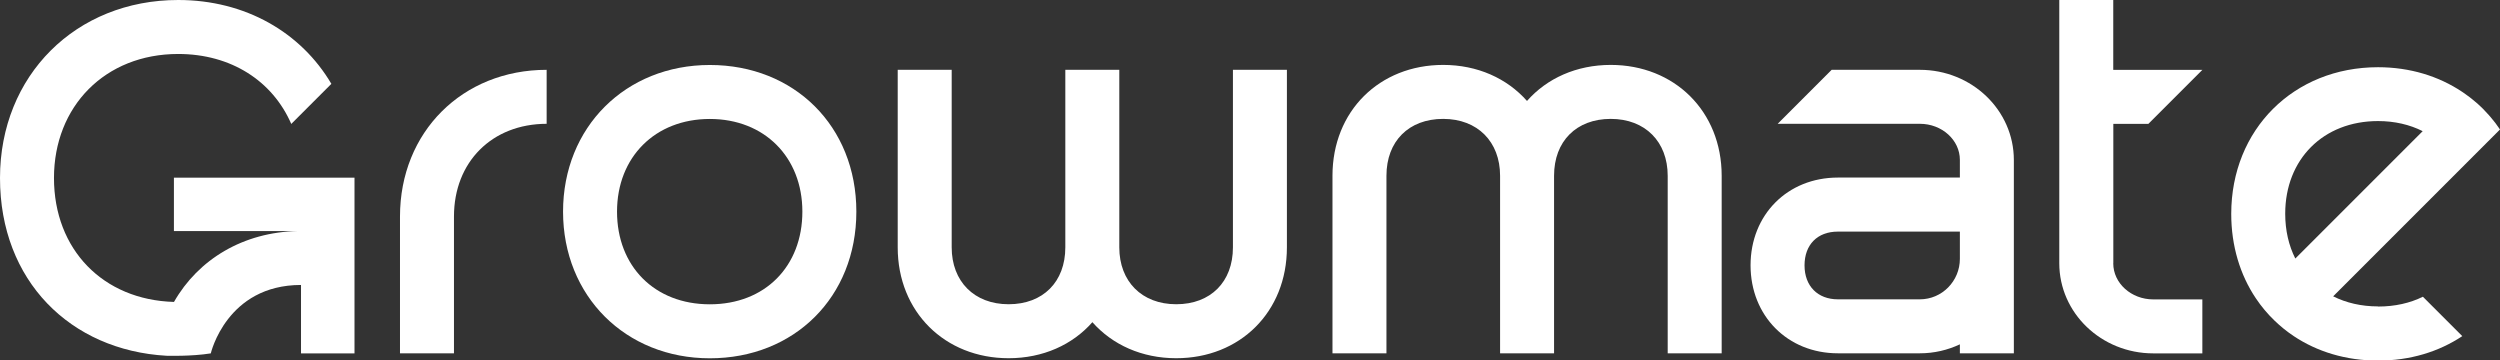
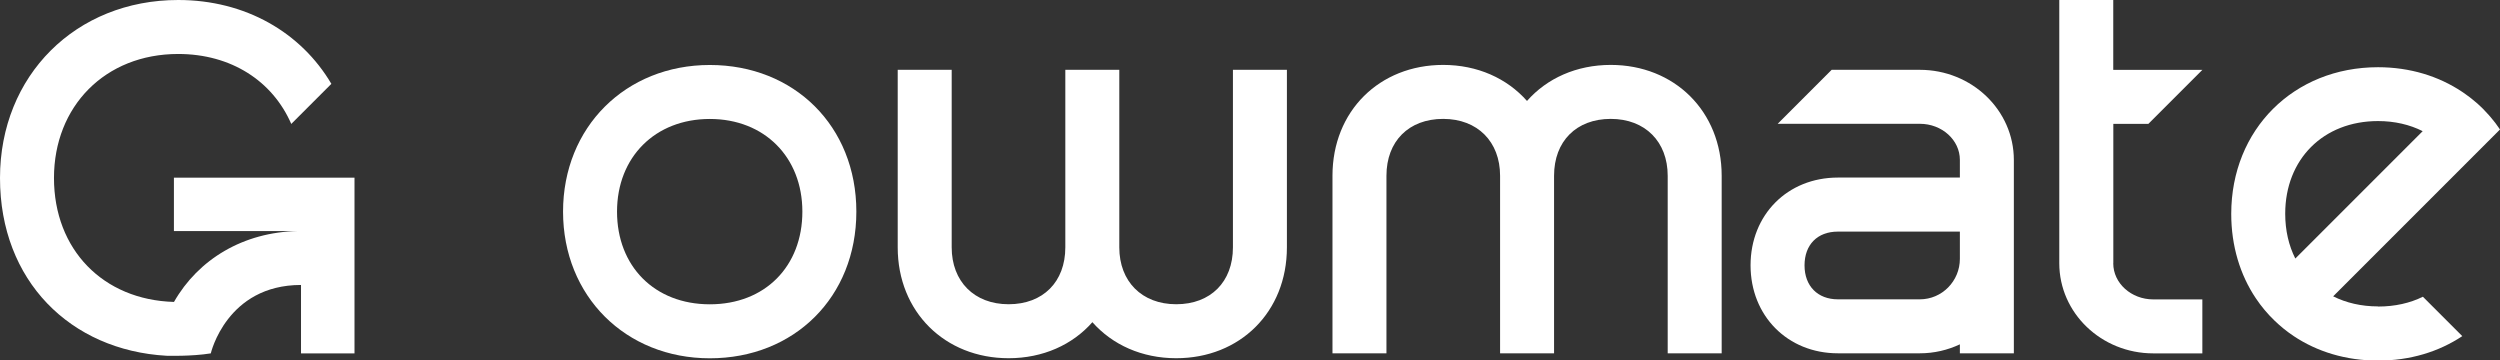
<svg xmlns="http://www.w3.org/2000/svg" id="Camada_2" viewBox="0 0 356.63 51.42">
  <rect x="0" y="0" width="356.63" height="51.42" fill="#333333" stroke="none" />
  <defs>
    <style>.cls-1{fill:#fff;}</style>
  </defs>
  <g id="Camada_1-2">
    <g>
      <path class="cls-1" d="M101.26,16.97c7.77,0,13.2,5.44,13.2,13.22s-5.3,13.22-13.2,13.22-13.24-5.44-13.24-13.22,5.44-13.22,13.24-13.22m0-7.7c-12.02,0-20.94,8.87-20.94,20.92s8.92,20.92,20.94,20.92,20.9-8.71,20.9-20.92-8.88-20.92-20.9-20.92h0Z" />
      <path class="cls-1" d="M175.88,9.96v25.33c0,4.92-3.18,8.11-8.09,8.11s-8.12-3.26-8.12-8.11V9.96h-7.7v25.33c0,4.92-3.18,8.11-8.09,8.11s-8.12-3.26-8.12-8.11V9.96h-7.7v25.33c0,9.2,6.74,15.81,15.82,15.81,4.9,0,9.12-1.92,11.95-5.14,2.85,3.22,7.06,5.14,11.96,5.14,9.08,0,15.79-6.58,15.79-15.81V9.96h-7.7Z" />
      <path class="cls-1" d="M197.78,50.41V25.07c0-4.92,3.18-8.11,8.09-8.11s8.12,3.26,8.12,8.11v25.33h7.7V25.07c0-4.92,3.18-8.11,8.09-8.11s8.12,3.26,8.12,8.11v25.33h7.7V25.07c0-9.2-6.74-15.81-15.82-15.81-4.9,0-9.12,1.92-11.95,5.14-2.85-3.22-7.06-5.14-11.96-5.14-9.08,0-15.79,6.58-15.79,15.81v25.33h7.7Z" />
-       <path class="cls-1" d="M64.76,30.88c0-7.78,5.43-13.21,13.22-13.22v-7.7c-12.01,0-20.92,8.87-20.92,20.92v19.52h7.7V30.88Z" />
      <path class="cls-1" d="M339.23,43.71c-2.39,0-4.55-.51-6.4-1.44l23.8-23.8c-.21-.31-.43-.61-.65-.91-.06-.08-.13-.17-.2-.25-.17-.22-.35-.44-.53-.65-.07-.08-.14-.16-.21-.24-.22-.25-.44-.49-.67-.72-.03-.03-.06-.07-.09-.1-.02-.02-.03-.03-.05-.05l-.08-.08c-.23-.23-.47-.46-.72-.68-.04-.03-.07-.06-.11-.09-.24-.21-.48-.41-.73-.61-.1-.08-.2-.16-.31-.24-.19-.15-.39-.29-.59-.43-.11-.08-.23-.16-.34-.24-.04-.03-.08-.06-.12-.08h0c-3.34-2.23-7.44-3.51-12-3.51-12.02,0-20.94,8.87-20.94,20.92,0,4.59,1.27,8.7,3.5,12.03h0c.78,1.17,1.68,2.24,2.68,3.2h0c.84,.81,1.74,1.54,2.71,2.19h0c3.35,2.24,7.47,3.51,12.05,3.51s8.67-1.26,12.02-3.49l-5.62-5.62c-1.84,.91-4,1.4-6.4,1.4Zm-13.24-13.22c0-7.78,5.44-13.22,13.24-13.22,2.37,0,4.53,.51,6.37,1.44l-18.17,18.17c-.93-1.85-1.44-4.01-1.44-6.39Z" />
      <path class="cls-1" d="M273.87,9.96h-12.58l-7.7,7.7h20.28c3.15,0,5.71,2.31,5.71,5.15v2.52h-17.4c-7.2,0-12.46,5.32-12.46,12.52s5.28,12.55,12.46,12.55h11.69c2.04,0,3.97-.46,5.71-1.28v1.28h7.7V22.82c0-7.1-6-12.86-13.41-12.86Zm0,32.74h-11.69c-2.89,0-4.76-1.9-4.76-4.84s1.82-4.82,4.76-4.82h17.4v3.88c0,3.19-2.56,5.78-5.71,5.78Z" />
      <path class="cls-1" d="M301.47,37.55V17.67h5l7.7-7.7h-12.71V0h-7.7V37.55c0,7.1,6,12.86,13.41,12.86h7v-7.7h-7c-3.15,0-5.71-2.31-5.71-5.15Z" />
      <path class="cls-1" d="M24.81,25.34v7.62h17.71c-7.81,.14-14.24,4.04-17.7,10.11h-.01c-10.1-.29-17.11-7.46-17.11-17.68S14.99,7.7,25.42,7.7c7.57,0,13.47,3.87,16.13,9.98l5.72-5.72C42.95,4.63,35.01,0,25.42,0,10.83,0,0,10.76,0,25.4s10.02,24.57,23.76,25.35c.03,0,3.54,.11,6.31-.34,0,0,2.25-9.76,12.87-9.76v9.76h7.63V25.34H24.81Z" />
    </g>
  </g>
</svg>